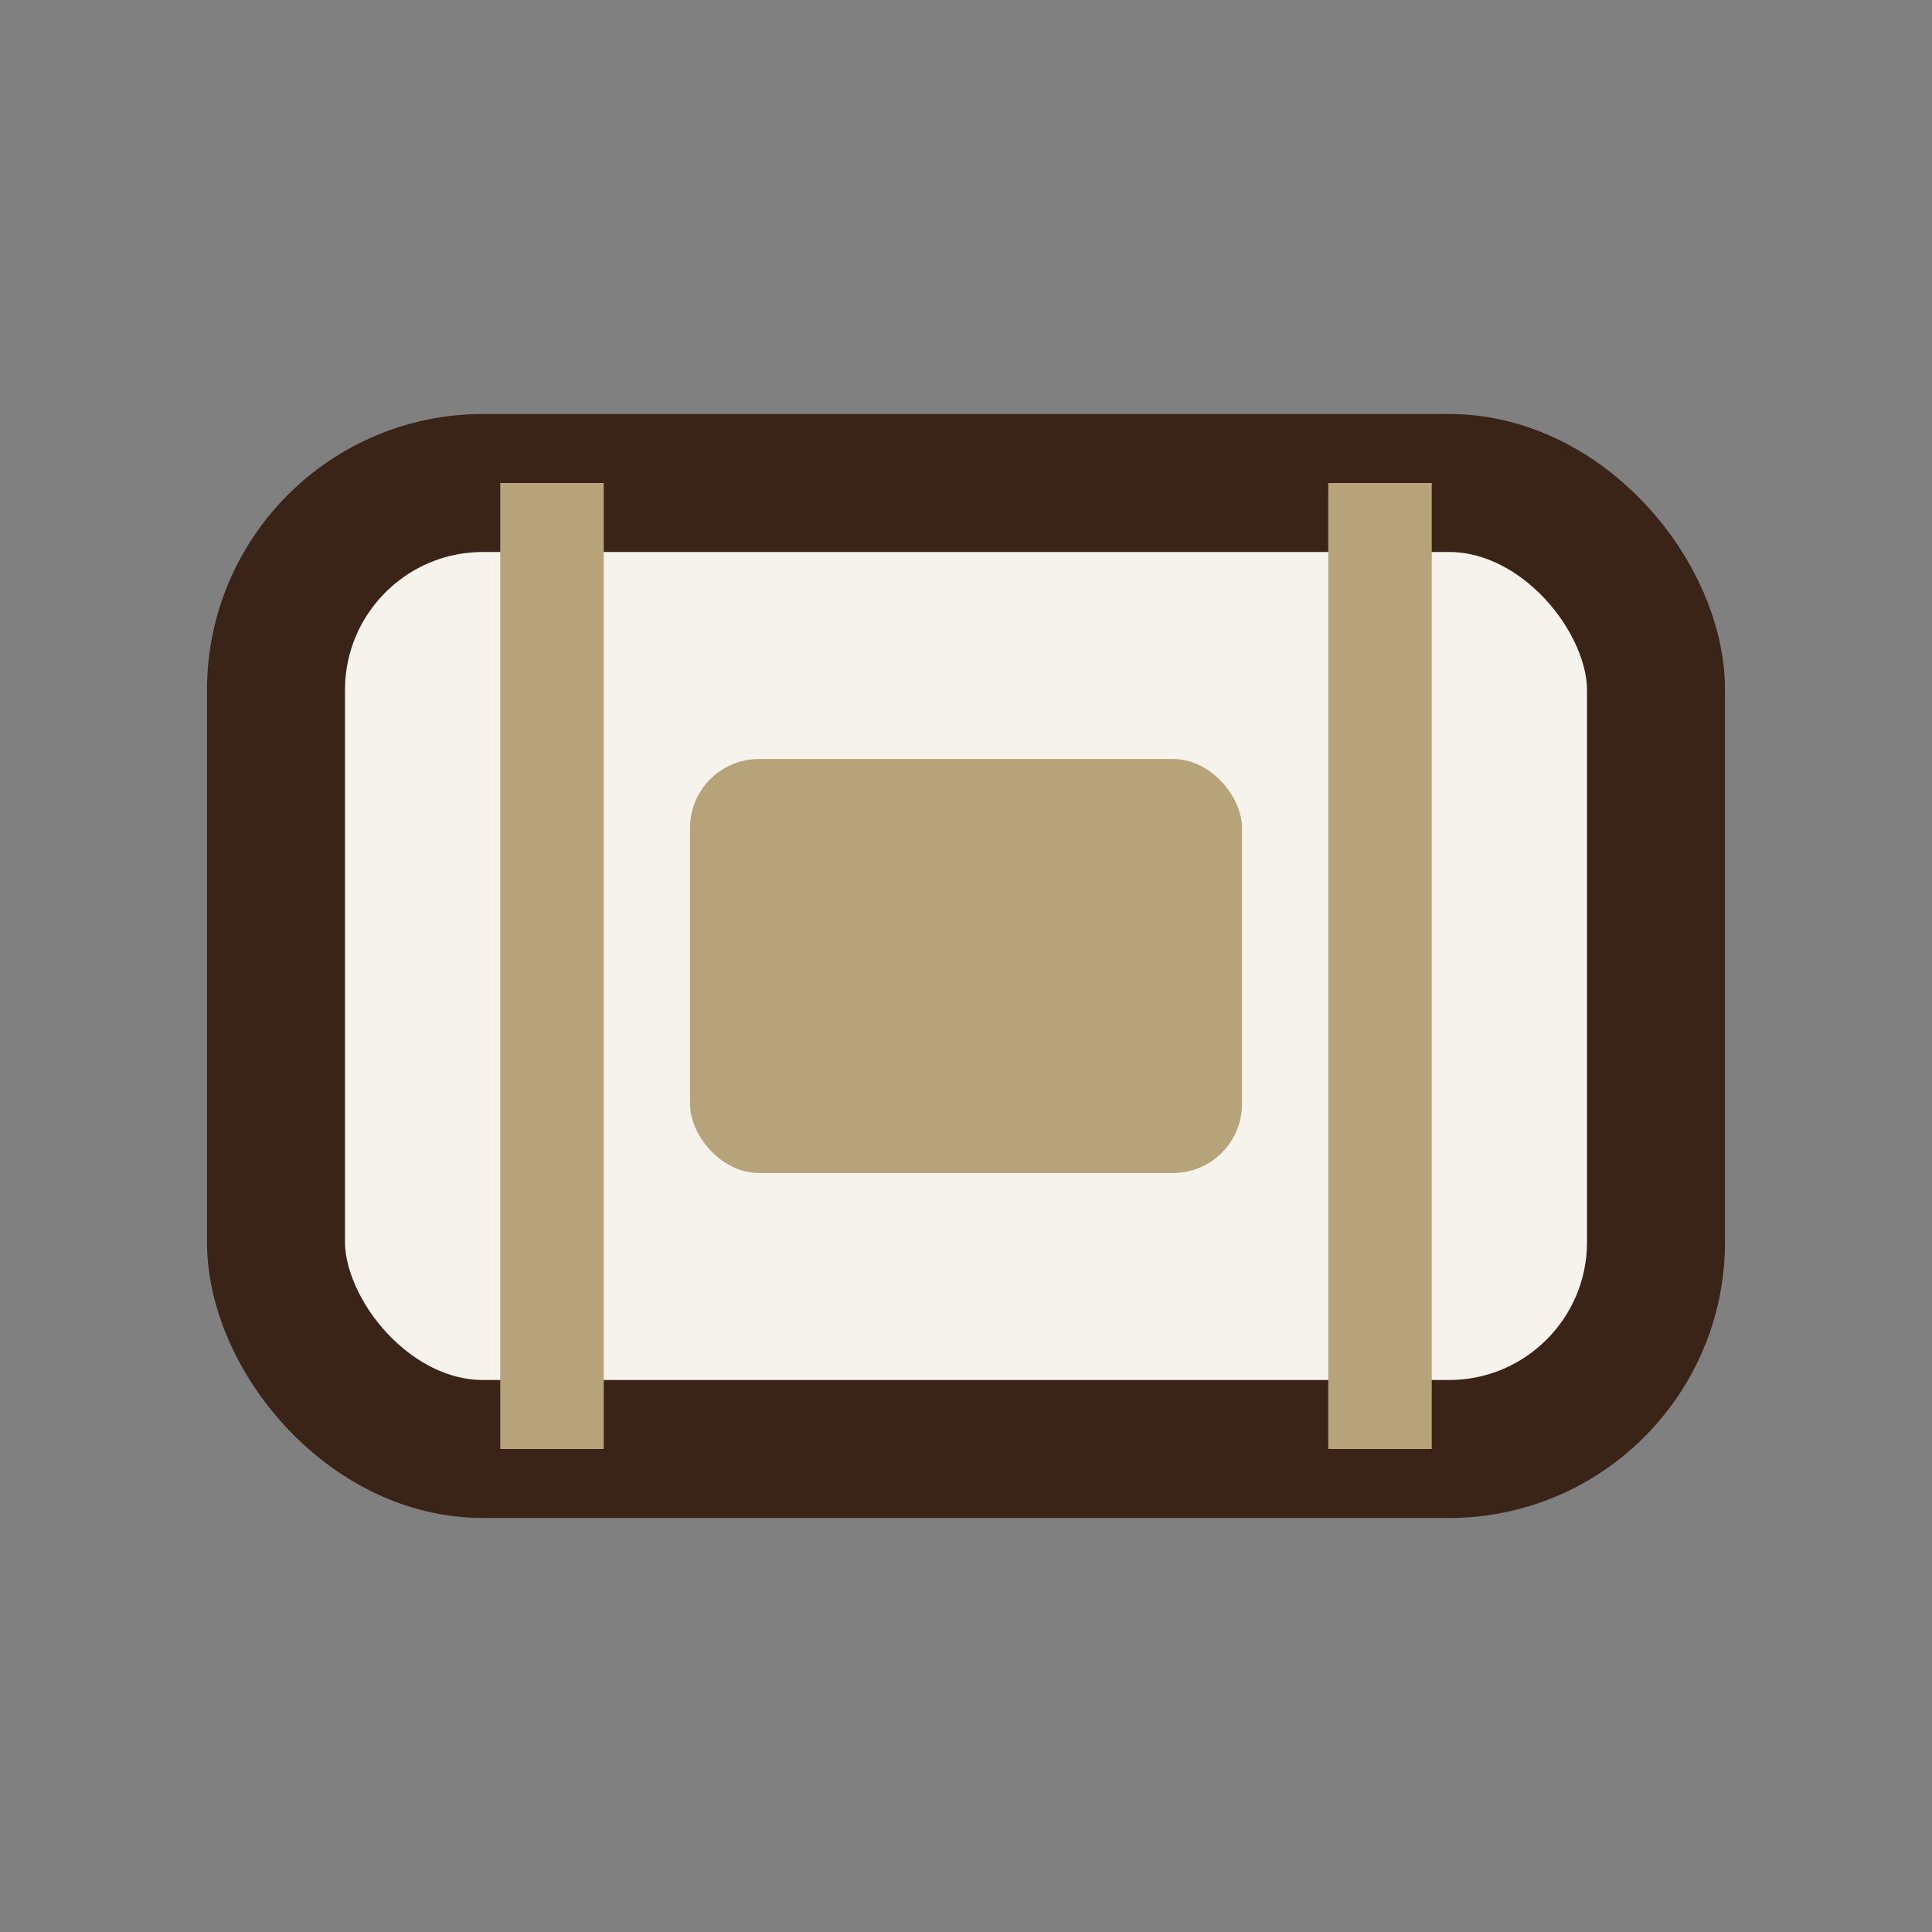
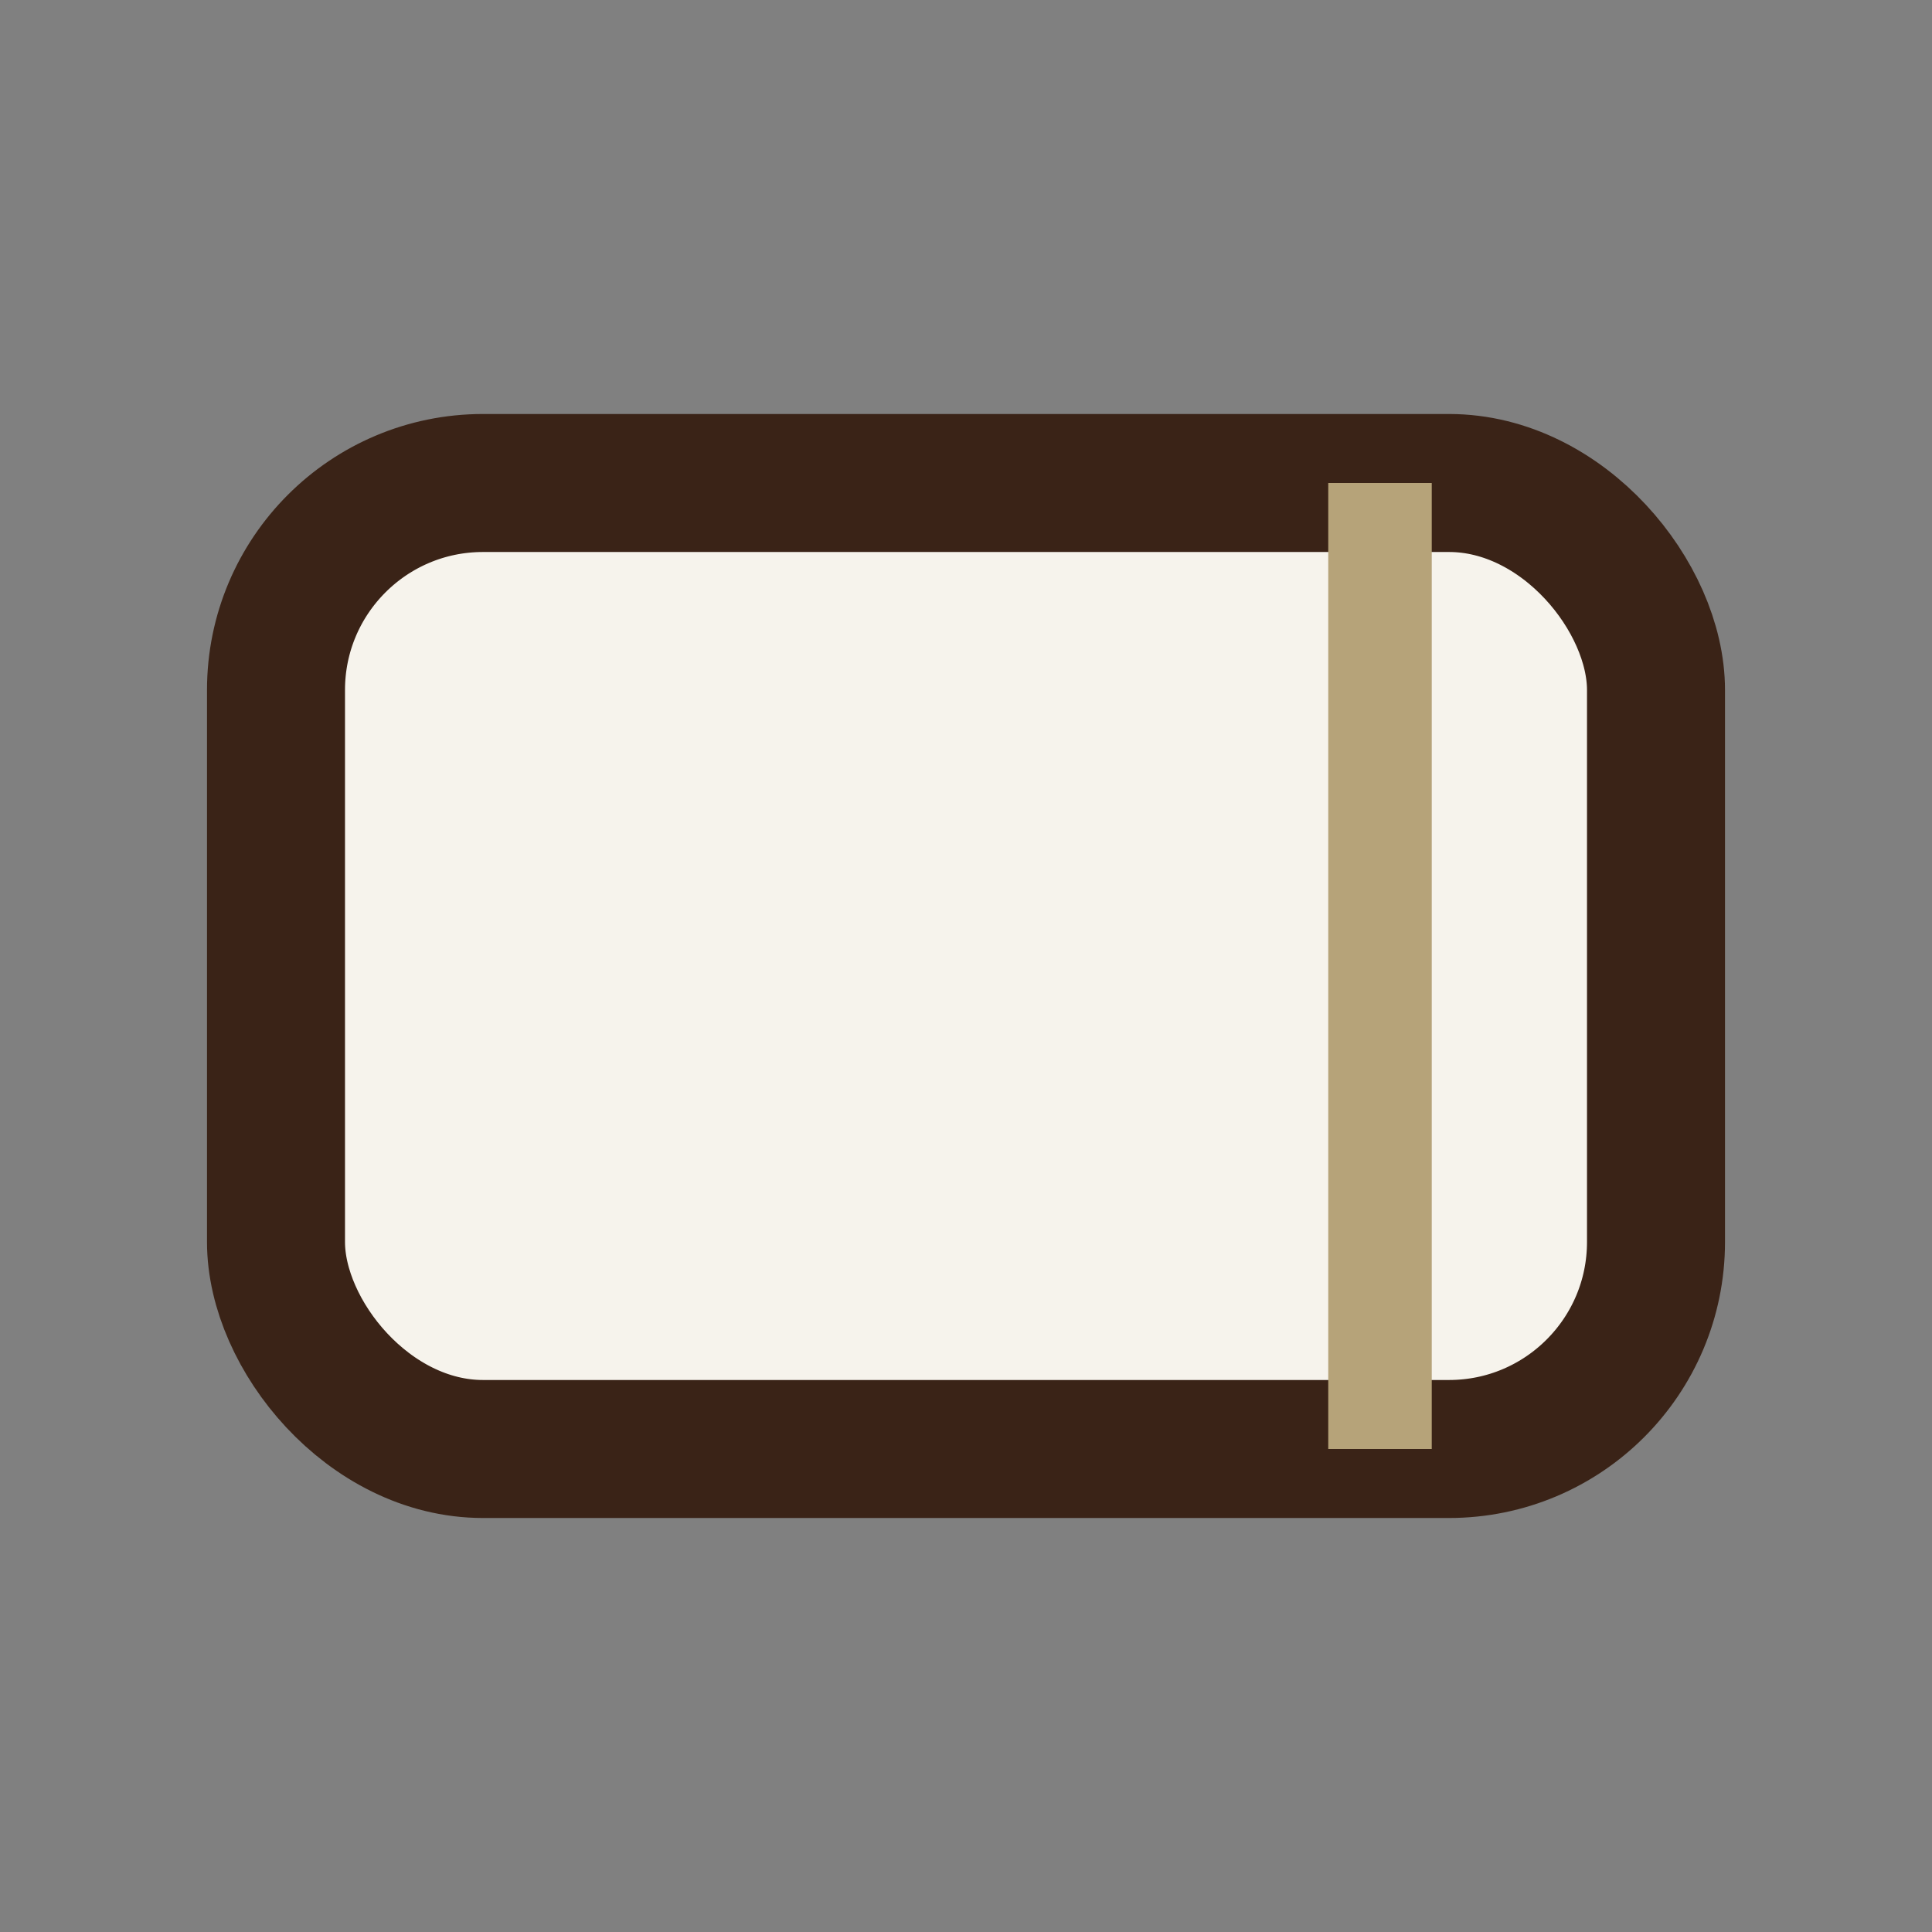
<svg xmlns="http://www.w3.org/2000/svg" width="28" height="28" viewBox="0 0 28 28">
  <rect x="0" y="0" width="28" height="28" fill="#808080" stroke="none" />
  <rect x="4" y="7" width="20" height="14" rx="3" fill="#F6F3EC" stroke="#3A2317" stroke-width="2" />
-   <path d="M8 7v14M20 7v14" stroke="#B6A379" stroke-width="1.5" />
-   <rect x="10" y="11" width="8" height="6" fill="#B6A379" rx="1" />
+   <path d="M8 7M20 7v14" stroke="#B6A379" stroke-width="1.5" />
</svg>